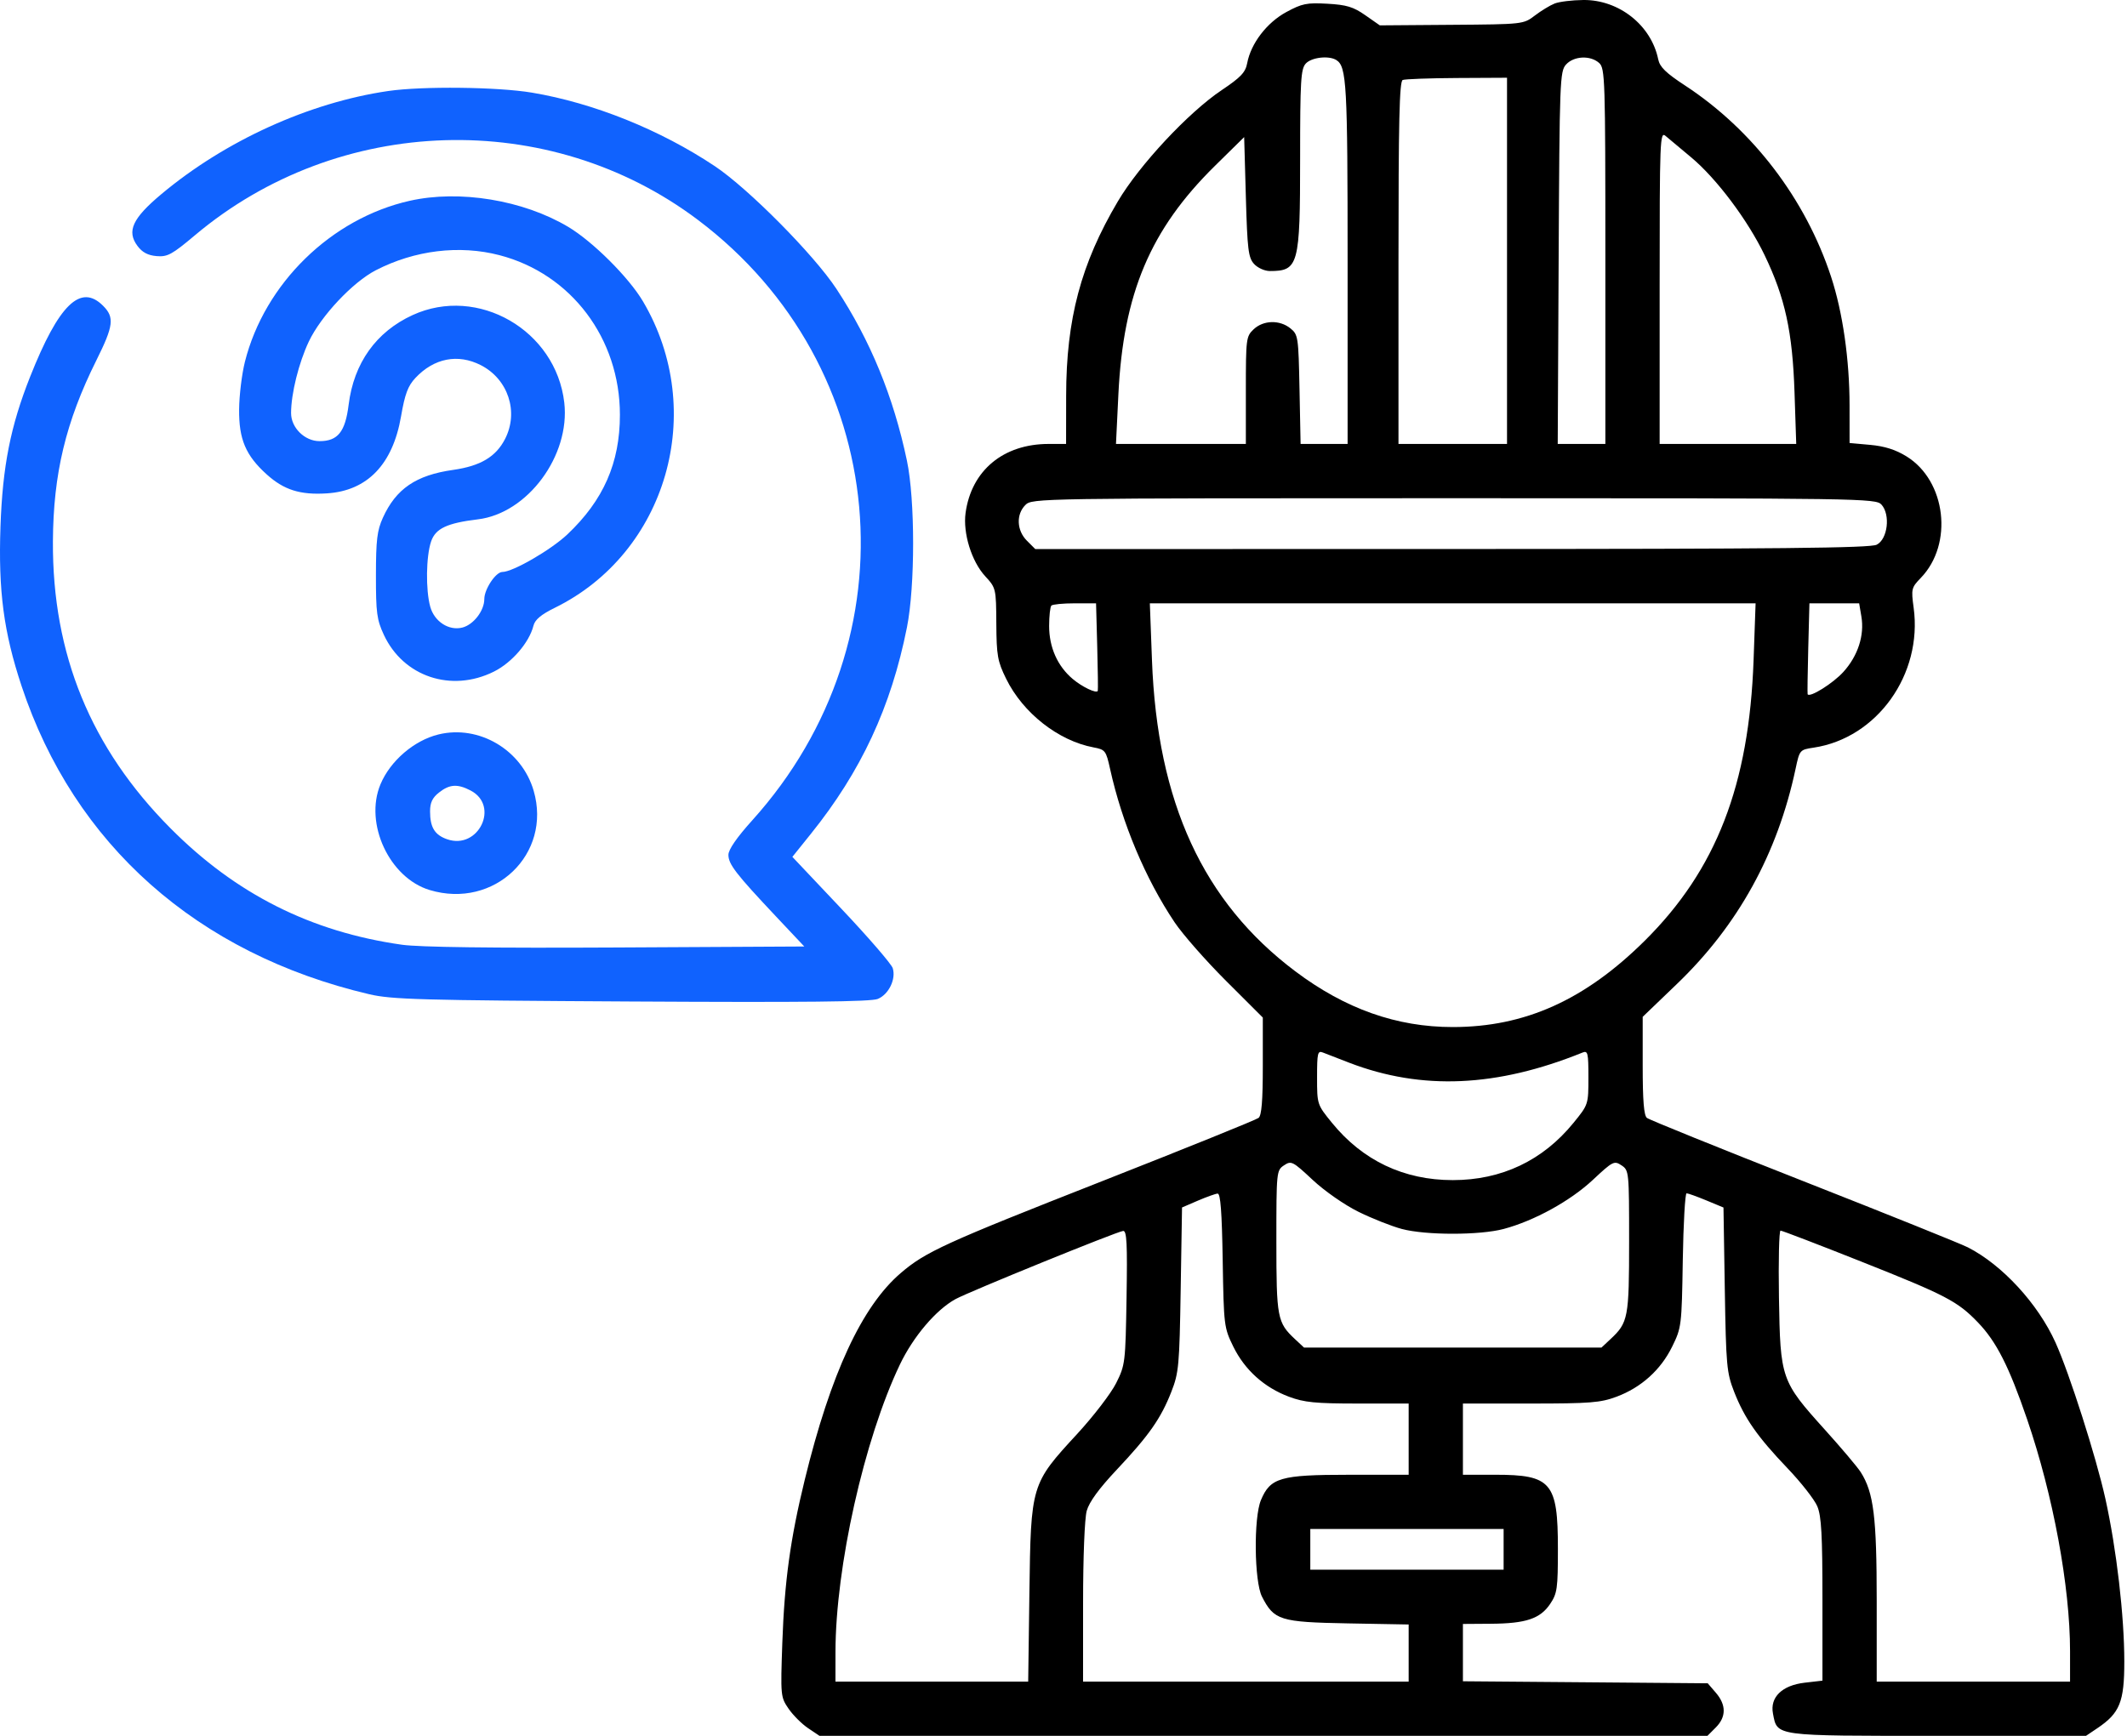
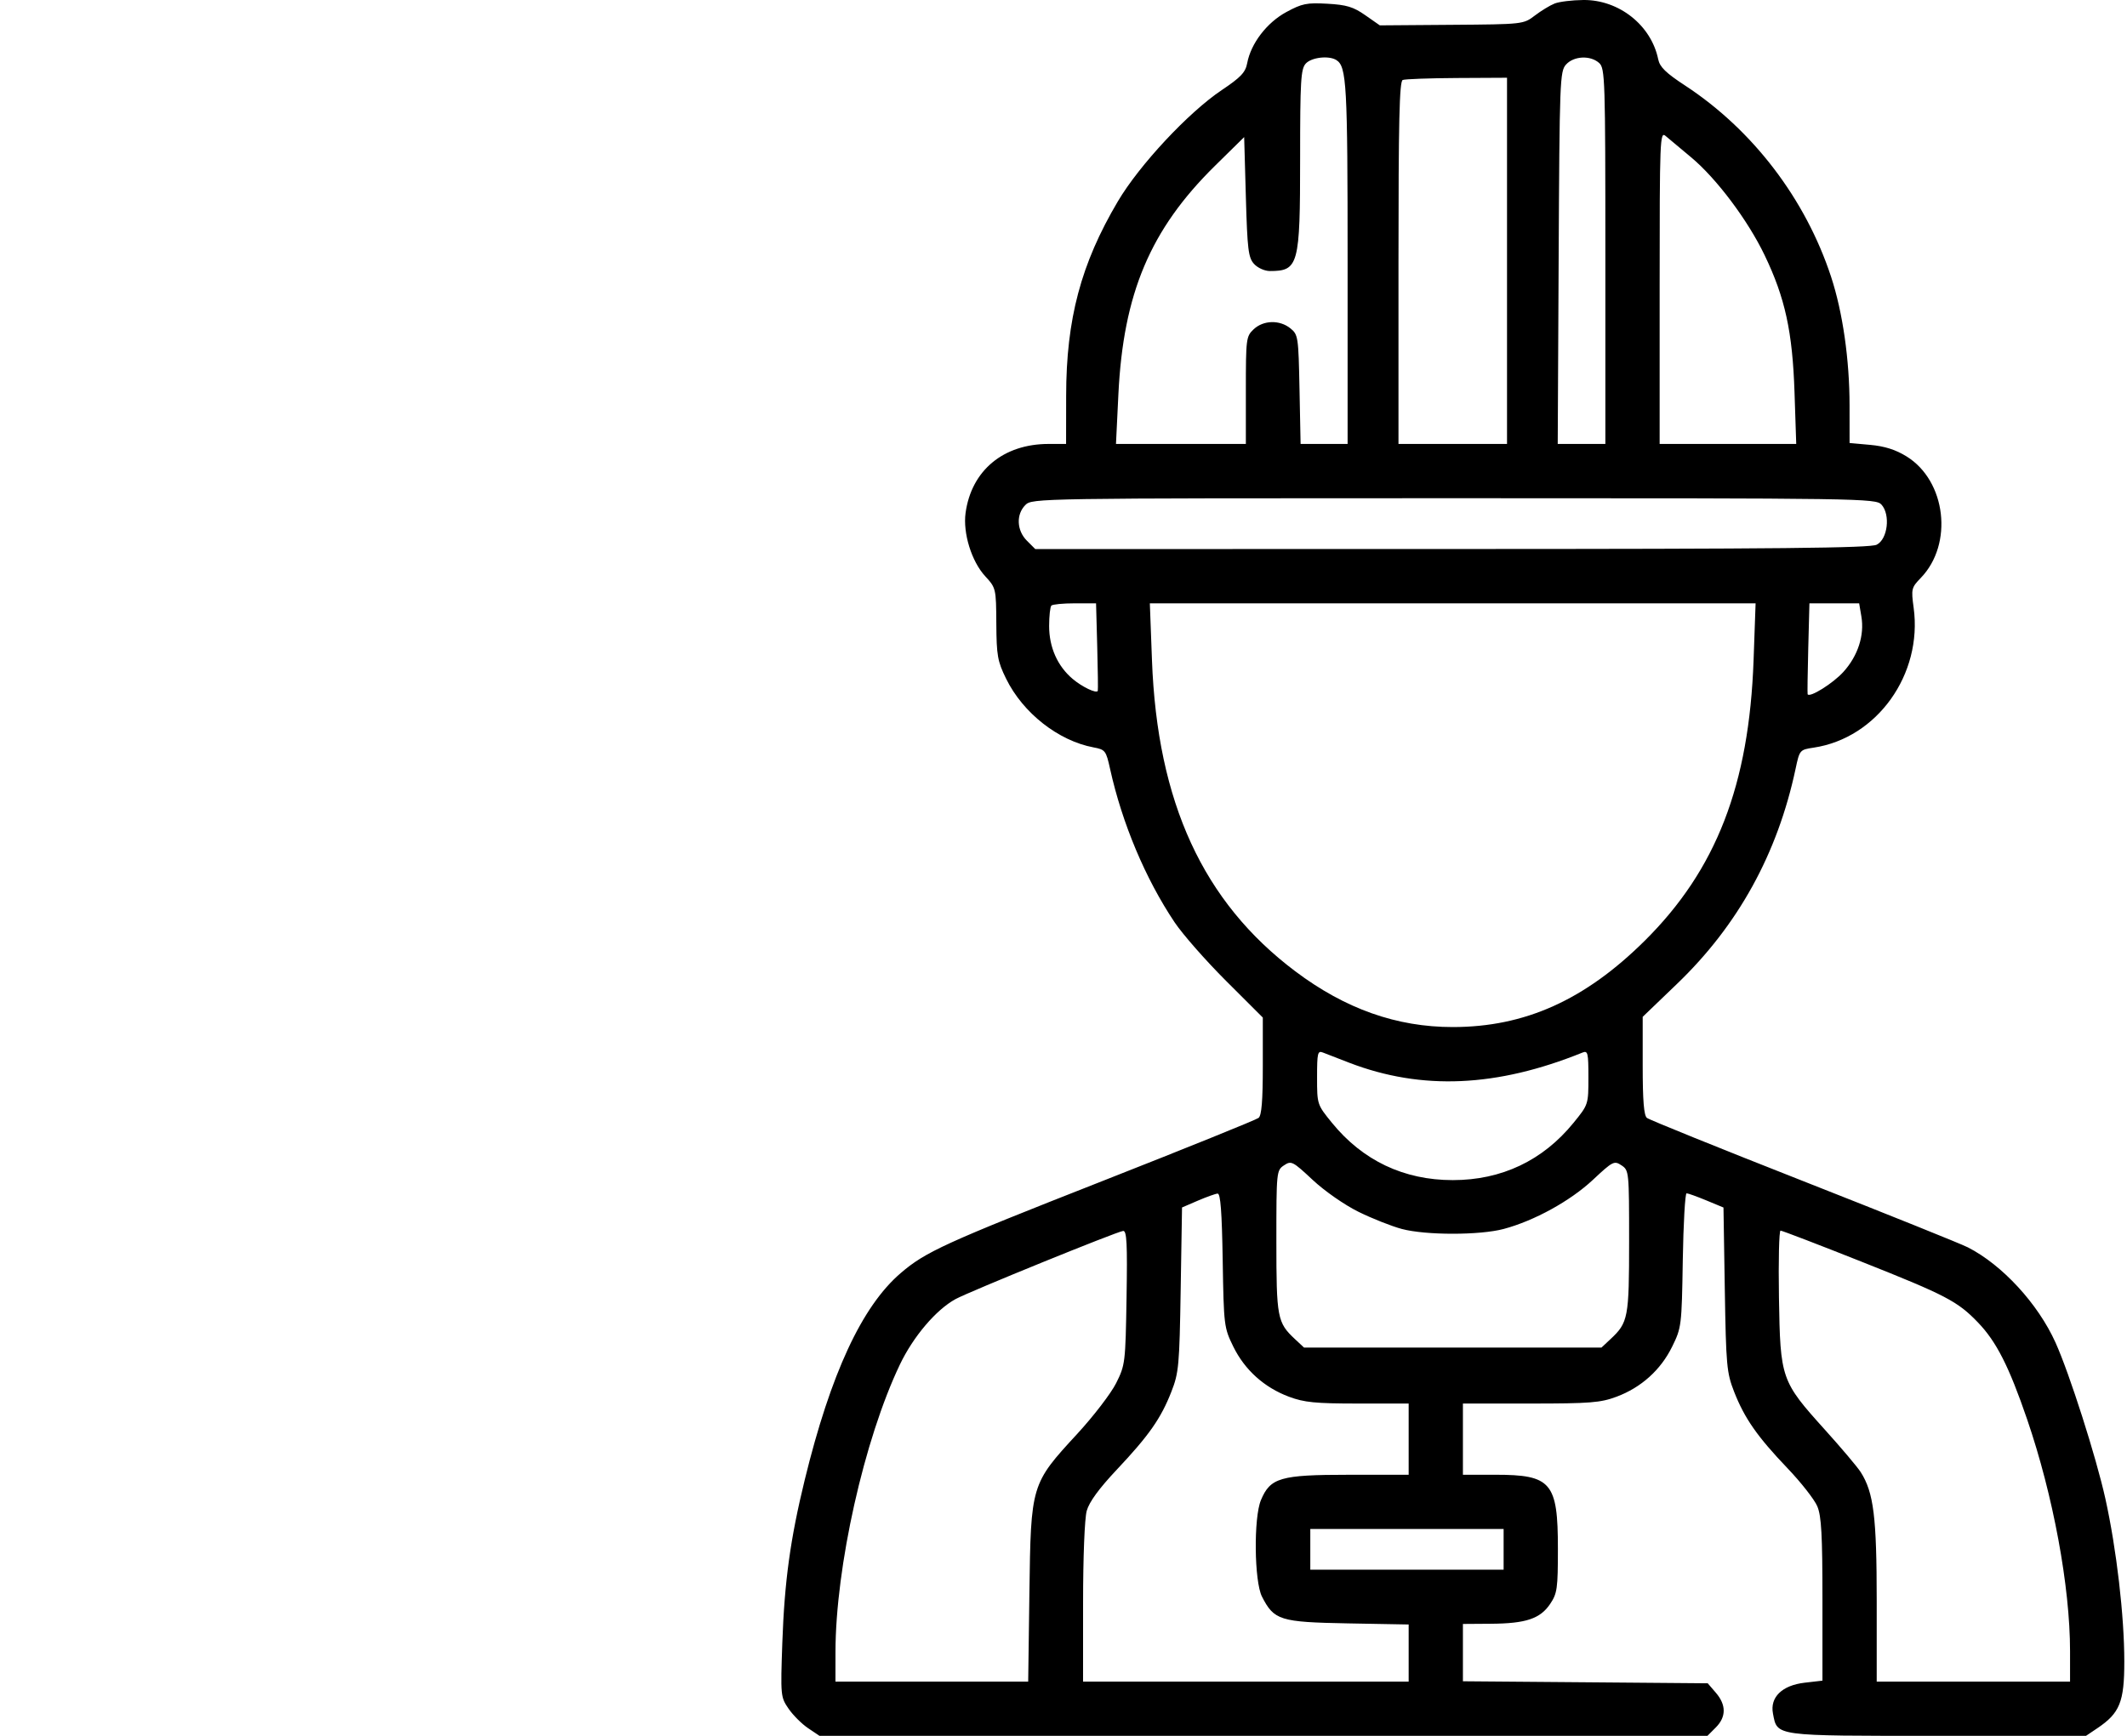
<svg xmlns="http://www.w3.org/2000/svg" width="98" height="80" viewBox="0 0 98 80" fill="none">
  <path fill-rule="evenodd" clip-rule="evenodd" d="M71.627 0.163C71.415 0.247 71.004 0.497 70.715 0.718C70.19 1.118 70.175 1.12 66.881 1.144L63.574 1.169L62.904 0.701C62.354 0.316 62.042 0.222 61.159 0.172C60.209 0.118 59.99 0.163 59.262 0.558C58.367 1.044 57.634 2.003 57.464 2.909C57.384 3.337 57.172 3.561 56.288 4.154C54.754 5.184 52.497 7.602 51.503 9.283C49.803 12.159 49.126 14.704 49.122 18.233L49.119 20.46H48.317C46.227 20.46 44.757 21.682 44.488 23.64C44.361 24.57 44.764 25.873 45.391 26.555C45.889 27.096 45.895 27.118 45.905 28.743C45.915 30.214 45.961 30.476 46.356 31.28C47.132 32.861 48.763 34.142 50.387 34.446C50.924 34.546 50.96 34.594 51.146 35.437C51.701 37.946 52.776 40.502 54.12 42.508C54.489 43.059 55.555 44.272 56.487 45.203L58.183 46.896V49.13C58.183 50.729 58.128 51.409 57.988 51.521C57.88 51.608 54.628 52.923 50.76 54.444C43.534 57.285 42.644 57.691 41.499 58.673C39.713 60.204 38.275 63.302 37.078 68.201C36.413 70.922 36.145 72.875 36.045 75.703C35.96 78.151 35.966 78.214 36.331 78.746C36.535 79.045 36.94 79.449 37.23 79.645L37.758 80H58.213H78.669L79.052 79.616C79.538 79.131 79.54 78.576 79.059 78.016L78.682 77.578L73.043 77.531L67.403 77.485V76.164V74.843L68.692 74.834C70.305 74.823 70.963 74.603 71.422 73.921C71.748 73.436 71.779 73.215 71.779 71.374C71.779 68.322 71.478 67.967 68.895 67.967H67.403V66.326V64.685H70.523C73.264 64.685 73.744 64.647 74.481 64.371C75.618 63.946 76.516 63.137 77.043 62.064C77.473 61.189 77.484 61.101 77.533 58.083C77.561 56.385 77.64 54.996 77.708 54.996C77.776 54.996 78.186 55.144 78.62 55.324L79.408 55.651L79.469 59.426C79.526 62.933 79.557 63.267 79.897 64.138C80.376 65.364 80.966 66.21 82.356 67.665C82.983 68.321 83.602 69.112 83.732 69.423C83.92 69.874 83.968 70.743 83.968 73.722V77.456L83.147 77.551C82.108 77.672 81.543 78.221 81.688 78.971C81.892 80.027 81.692 80 89.275 80H96.111L96.638 79.645C97.669 78.95 97.876 78.437 97.876 76.577C97.876 74.477 97.518 71.398 97.004 69.071C96.58 67.155 95.352 63.307 94.705 61.872C93.9 60.086 92.251 58.294 90.668 57.487C90.345 57.322 86.929 55.948 83.078 54.433C79.227 52.918 75.988 51.608 75.881 51.521C75.741 51.409 75.686 50.726 75.686 49.113V46.863L77.26 45.351C80.079 42.646 81.895 39.353 82.729 35.438C82.915 34.562 82.923 34.553 83.561 34.457C86.486 34.019 88.588 31.078 88.17 28.009C88.052 27.143 88.067 27.081 88.5 26.633C90.008 25.072 89.667 22.163 87.843 21.035C87.34 20.724 86.836 20.564 86.17 20.503L85.218 20.417L85.217 18.681C85.216 16.578 84.903 14.394 84.368 12.763C83.19 9.171 80.758 5.984 77.635 3.939C76.755 3.363 76.473 3.088 76.401 2.734C76.08 1.163 74.593 -0.015 72.951 0C72.435 0.005 71.839 0.078 71.627 0.163ZM61.572 2.768C62.046 3.069 62.09 3.866 62.09 12.11V20.46H61.007H59.924L59.874 17.946C59.826 15.521 59.811 15.421 59.455 15.133C58.961 14.734 58.213 14.752 57.763 15.174C57.415 15.502 57.402 15.604 57.402 17.987V20.46H54.41H51.418L51.529 18.173C51.755 13.522 52.998 10.579 55.975 7.646L57.324 6.318L57.402 9.076C57.471 11.502 57.516 11.873 57.778 12.162C57.943 12.345 58.267 12.491 58.507 12.491C59.83 12.491 59.902 12.223 59.902 7.314C59.902 3.721 59.934 3.182 60.161 2.931C60.423 2.642 61.227 2.549 61.572 2.768ZM73.681 2.904C73.951 3.149 73.966 3.631 73.966 11.812V20.46H72.869H71.771L71.814 11.882C71.855 3.698 71.871 3.288 72.154 2.974C72.515 2.576 73.279 2.541 73.681 2.904ZM69.435 12.022V20.46H66.934H64.434V12.113C64.434 5.581 64.476 3.748 64.629 3.686C64.737 3.643 65.862 3.602 67.13 3.595L69.435 3.583V12.022ZM77.92 7.252C79.09 8.23 80.525 10.142 81.302 11.758C82.248 13.725 82.588 15.287 82.681 18.077L82.76 20.46H79.613H76.467V13.248C76.467 6.395 76.481 6.046 76.74 6.265C76.891 6.391 77.421 6.835 77.92 7.252ZM86.688 23.257C87.108 23.721 86.974 24.849 86.468 25.104C86.161 25.258 81.995 25.301 66.888 25.302L47.699 25.305L47.315 24.921C46.842 24.448 46.81 23.708 47.244 23.273C47.553 22.964 47.765 22.961 66.988 22.961C85.873 22.961 86.427 22.969 86.688 23.257ZM50.554 29.798C50.584 30.893 50.595 31.814 50.579 31.843C50.509 31.969 49.862 31.66 49.424 31.291C48.725 30.702 48.338 29.834 48.338 28.853C48.338 28.391 48.385 27.967 48.442 27.909C48.499 27.852 48.986 27.805 49.523 27.805H50.5L50.554 29.798ZM80.795 30.423C80.589 36.184 79.075 40.088 75.778 43.358C73.023 46.089 70.256 47.334 66.934 47.334C64.346 47.334 61.979 46.495 59.675 44.761C55.431 41.567 53.32 36.98 53.076 30.423L52.978 27.805H66.933H80.888L80.795 30.423ZM85.762 28.413C85.909 29.281 85.603 30.224 84.936 30.963C84.458 31.494 83.373 32.171 83.285 31.995C83.272 31.968 83.285 31.015 83.314 29.876L83.368 27.805H84.514H85.659L85.762 28.413ZM62.182 48.985C65.513 50.259 68.972 50.106 72.912 48.51C73.159 48.41 73.185 48.521 73.185 49.652C73.185 50.9 73.183 50.908 72.498 51.749C71.08 53.489 69.185 54.388 66.934 54.388C64.683 54.388 62.788 53.489 61.371 51.749C60.686 50.908 60.683 50.9 60.683 49.652C60.683 48.521 60.71 48.41 60.957 48.51C61.107 48.571 61.658 48.785 62.182 48.985ZM62.59 55.848C63.218 56.158 64.118 56.514 64.59 56.64C65.695 56.933 68.174 56.933 69.278 56.64C70.686 56.265 72.346 55.352 73.388 54.379C74.311 53.515 74.374 53.484 74.709 53.707C75.055 53.937 75.06 53.993 75.06 57.211C75.06 60.732 75.018 60.955 74.203 61.716L73.785 62.107H66.934H60.084L59.665 61.716C58.85 60.955 58.808 60.732 58.808 57.211C58.808 53.993 58.814 53.937 59.16 53.707C59.495 53.484 59.557 53.515 60.481 54.379C61.031 54.893 61.943 55.528 62.59 55.848ZM56.335 58.083C56.385 61.101 56.396 61.189 56.825 62.064C57.352 63.137 58.25 63.946 59.388 64.371C60.09 64.634 60.606 64.685 62.565 64.685H64.903V66.326V67.967L62.129 67.968C58.991 67.968 58.528 68.103 58.096 69.138C57.756 69.951 57.788 72.883 58.144 73.582C58.702 74.675 58.971 74.759 62.101 74.817L64.903 74.868V76.184V77.5H57.402H49.901L49.902 73.866C49.902 71.759 49.973 69.979 50.07 69.629C50.184 69.221 50.635 68.603 51.459 67.728C52.939 66.156 53.491 65.368 53.971 64.138C54.312 63.267 54.342 62.933 54.399 59.425L54.461 55.649L55.189 55.335C55.589 55.163 56 55.016 56.101 55.009C56.234 55 56.298 55.843 56.335 58.083ZM51.905 59.802C51.855 62.809 51.843 62.91 51.424 63.748C51.187 64.22 50.377 65.276 49.623 66.094C47.505 68.391 47.496 68.421 47.429 73.397L47.373 77.5H42.933H38.493L38.494 76.132C38.498 72.216 39.817 66.33 41.462 62.888C42.079 61.597 43.127 60.363 44.025 59.872C44.662 59.524 51.481 56.75 51.749 56.73C51.916 56.718 51.946 57.312 51.905 59.802ZM85.76 58.144C89.666 59.695 90.194 59.971 91.135 60.95C91.985 61.834 92.566 62.981 93.4 65.417C94.599 68.918 95.376 73.121 95.376 76.101V77.5H90.922H86.468V73.782C86.468 69.906 86.329 68.787 85.731 67.846C85.582 67.612 84.836 66.729 84.074 65.884C82.063 63.653 82.025 63.545 81.964 59.802C81.936 58.104 81.969 56.715 82.037 56.715C82.106 56.715 83.781 57.358 85.76 58.144ZM69.278 71.405V72.343H64.825H60.371V71.405V70.467H64.825H69.278V71.405Z" fill="black" />
-   <path fill-rule="evenodd" clip-rule="evenodd" d="M17.883 4.195C14.244 4.726 10.372 6.487 7.436 8.946C6.104 10.061 5.829 10.655 6.333 11.333C6.554 11.631 6.813 11.769 7.215 11.803C7.717 11.846 7.923 11.734 8.986 10.839C15.607 5.268 25.307 4.973 32.157 10.135C41.076 16.855 42.212 29.43 34.658 37.808C33.946 38.598 33.561 39.155 33.561 39.397C33.561 39.827 33.904 40.272 35.733 42.215L37.057 43.621L28.397 43.667C22.671 43.697 19.324 43.654 18.519 43.54C14.331 42.947 10.864 41.202 7.856 38.173C4.18 34.474 2.411 30.157 2.438 24.954C2.454 21.84 3.029 19.441 4.438 16.611C5.234 15.014 5.282 14.624 4.748 14.091C3.712 13.055 2.708 14.033 1.387 17.365C0.484 19.643 0.119 21.488 0.022 24.267C-0.081 27.237 0.168 29.125 0.994 31.617C3.417 38.926 9.092 43.96 17.006 45.82C18.048 46.065 19.361 46.101 29.093 46.156C37.076 46.201 40.127 46.169 40.443 46.038C40.949 45.829 41.291 45.123 41.132 44.619C41.07 44.425 40.005 43.192 38.764 41.879L36.508 39.491L37.359 38.431C39.675 35.551 41.056 32.584 41.786 28.918C42.167 27.01 42.166 23.034 41.785 21.225C41.166 18.283 40.104 15.694 38.54 13.317C37.504 11.741 34.481 8.69 32.935 7.658C30.422 5.982 27.351 4.746 24.513 4.27C22.929 4.004 19.459 3.965 17.883 4.195ZM18.878 9.254C15.259 10.068 12.192 13.065 11.284 16.675C11.143 17.234 11.023 18.218 11.017 18.862C11.003 20.242 11.319 20.988 12.285 21.861C13.083 22.581 13.829 22.817 15.063 22.738C16.924 22.62 18.095 21.404 18.477 19.193C18.656 18.157 18.795 17.785 19.142 17.416C19.997 16.506 21.098 16.291 22.151 16.828C23.411 17.471 23.909 18.978 23.273 20.225C22.852 21.051 22.139 21.477 20.879 21.656C19.168 21.898 18.247 22.526 17.641 23.861C17.375 24.447 17.322 24.888 17.321 26.516C17.319 28.24 17.362 28.561 17.685 29.256C18.585 31.189 20.797 31.928 22.755 30.953C23.587 30.538 24.385 29.612 24.58 28.833C24.649 28.559 24.935 28.32 25.556 28.015C30.723 25.481 32.607 18.946 29.628 13.895C28.975 12.788 27.315 11.133 26.179 10.455C24.105 9.219 21.175 8.737 18.878 9.254ZM23.015 11.761C26.318 12.621 28.562 15.598 28.562 19.118C28.562 21.332 27.806 23.053 26.142 24.628C25.381 25.346 23.629 26.36 23.146 26.36C22.842 26.36 22.314 27.153 22.314 27.61C22.314 28.147 21.815 28.794 21.3 28.923C20.679 29.079 20.013 28.646 19.823 27.961C19.609 27.189 19.629 25.639 19.863 24.954C20.066 24.357 20.596 24.107 22.019 23.935C24.31 23.659 26.279 20.997 25.999 18.555C25.616 15.221 22.015 13.142 19.011 14.521C17.33 15.291 16.301 16.734 16.063 18.654C15.908 19.902 15.566 20.331 14.722 20.331C14.038 20.331 13.411 19.712 13.411 19.038C13.411 18.147 13.765 16.719 14.23 15.738C14.79 14.559 16.254 13.001 17.319 12.453C19.111 11.53 21.17 11.28 23.015 11.761ZM20.205 33.848C19.08 34.122 17.982 35.065 17.53 36.146C16.774 37.955 17.944 40.465 19.803 41.021C22.774 41.911 25.437 39.364 24.588 36.443C24.041 34.56 22.071 33.394 20.205 33.848ZM21.678 36.43C23.034 37.131 22.049 39.183 20.599 38.678C20.028 38.479 19.815 38.13 19.815 37.394C19.815 36.991 19.922 36.764 20.227 36.525C20.713 36.142 21.077 36.118 21.678 36.43Z" fill="#0F62FE" fill-opacity="0.996" />
</svg>